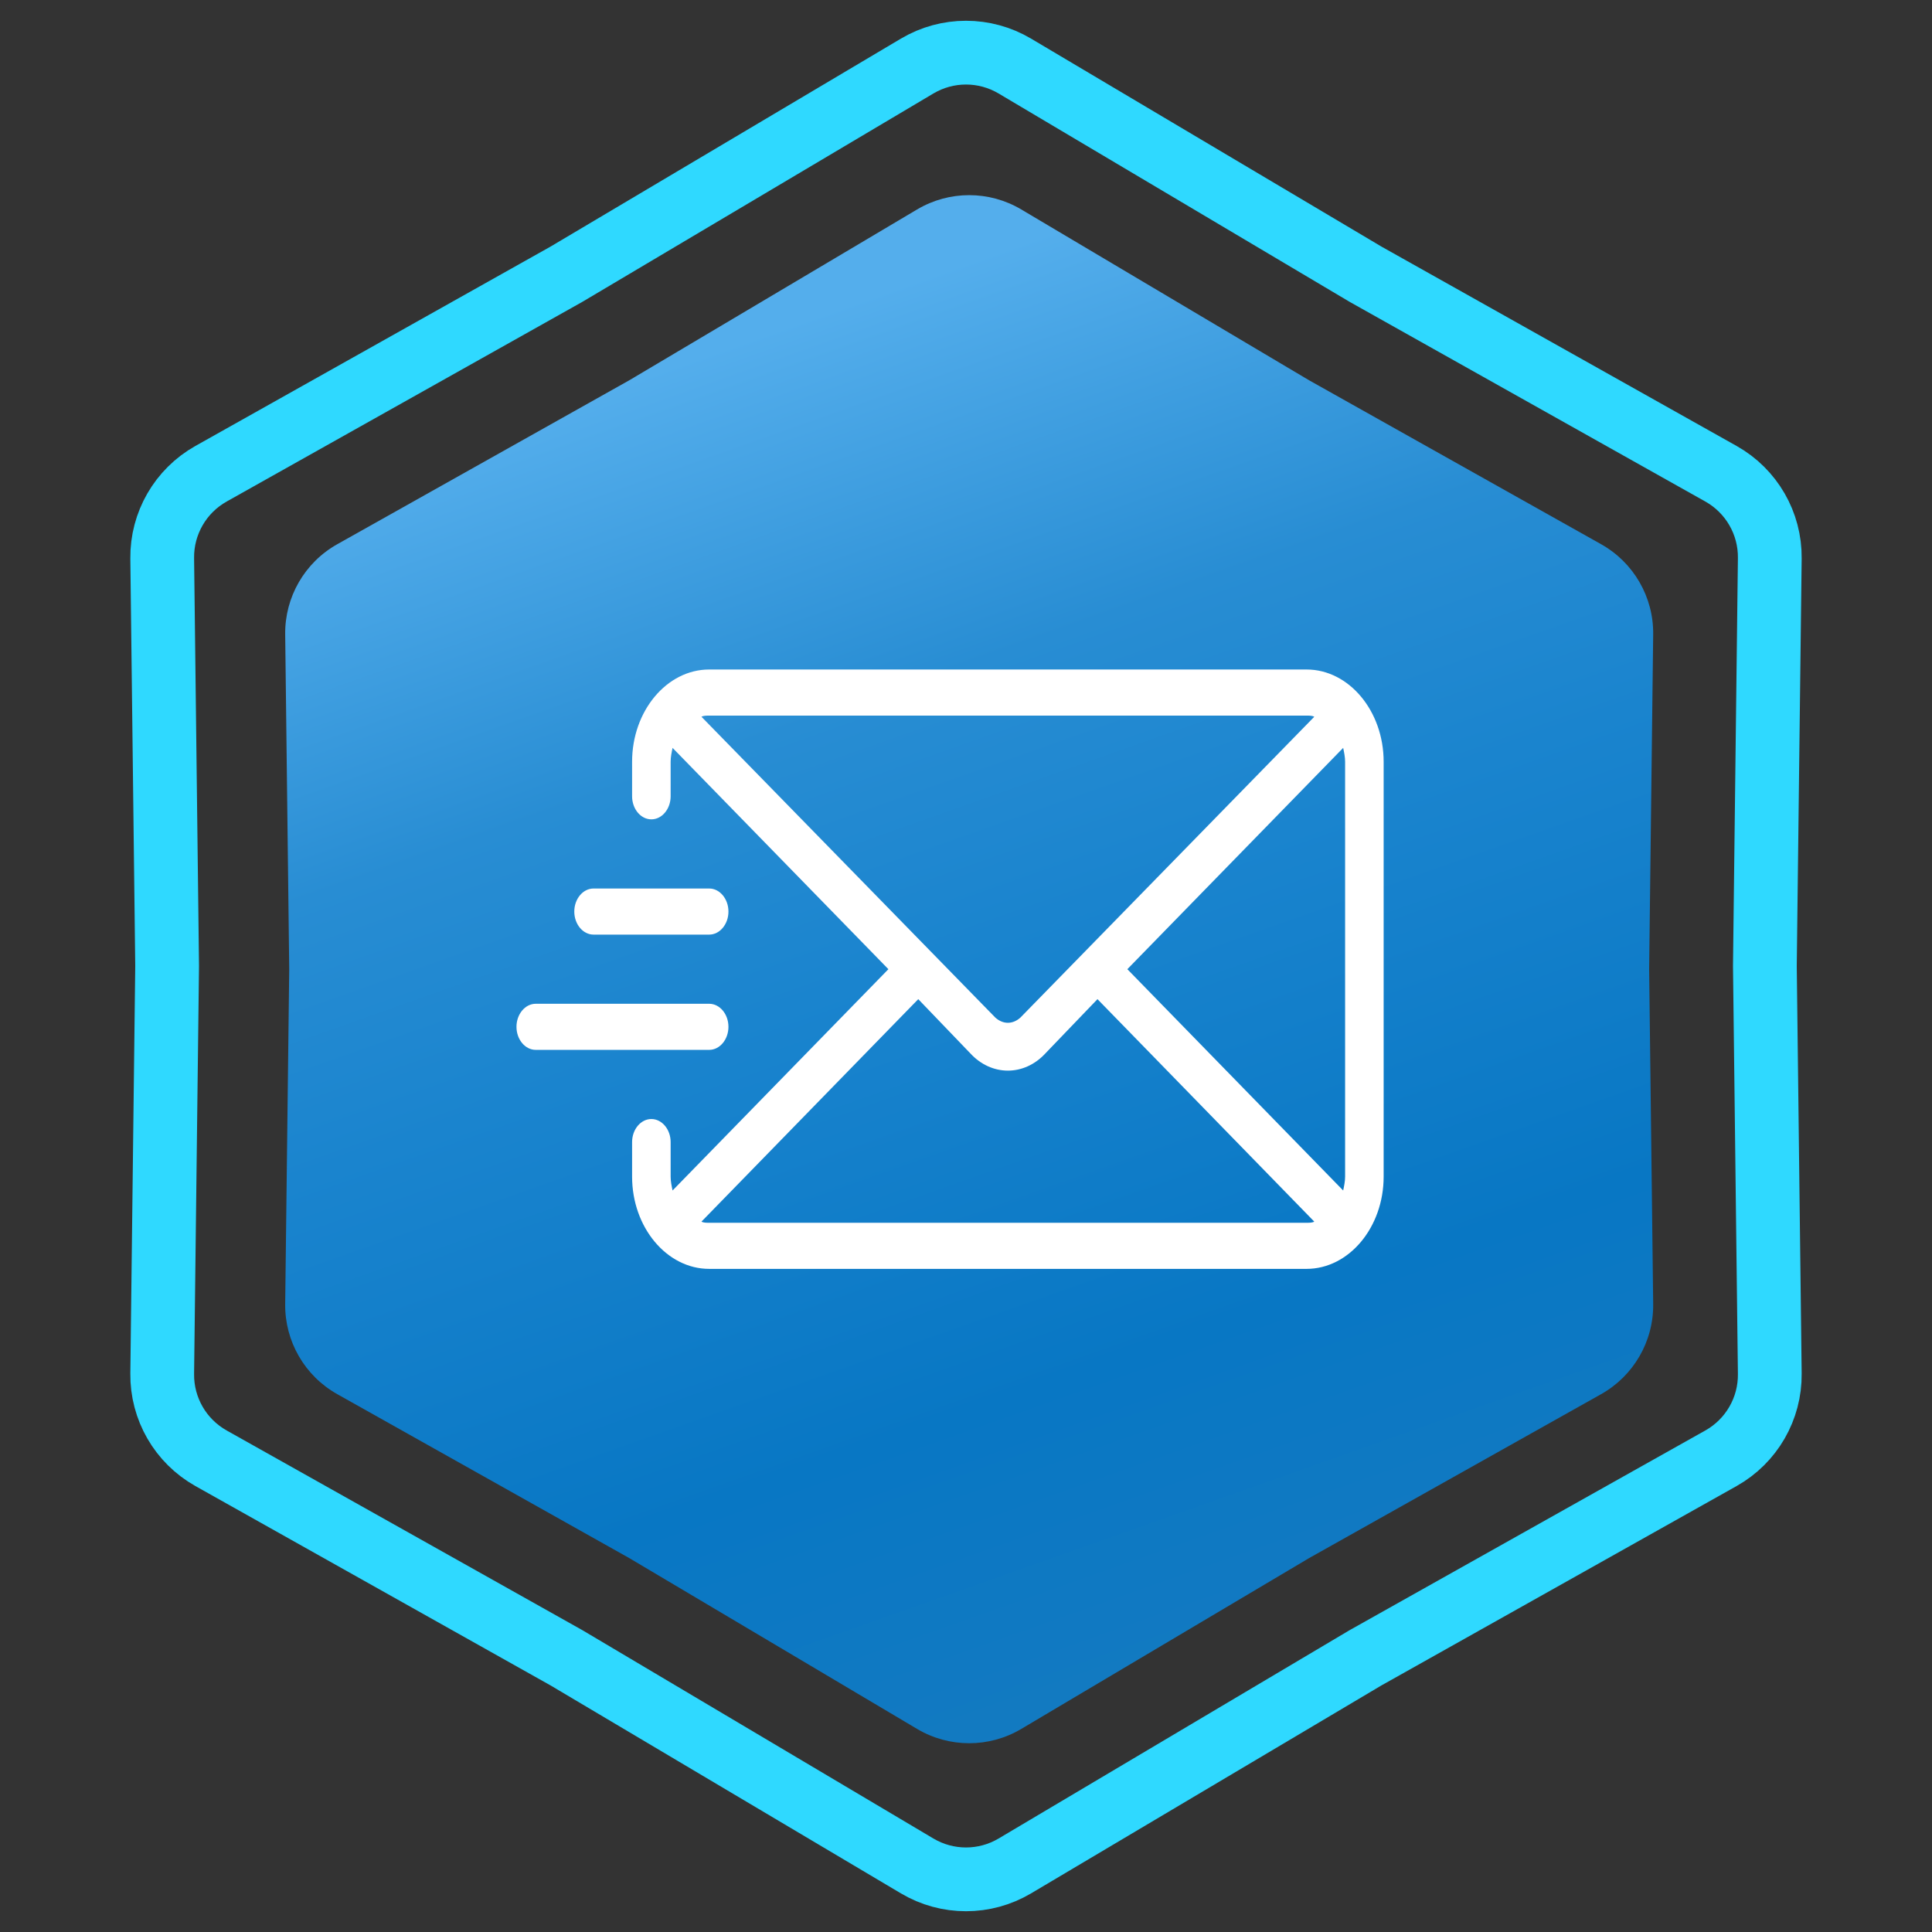
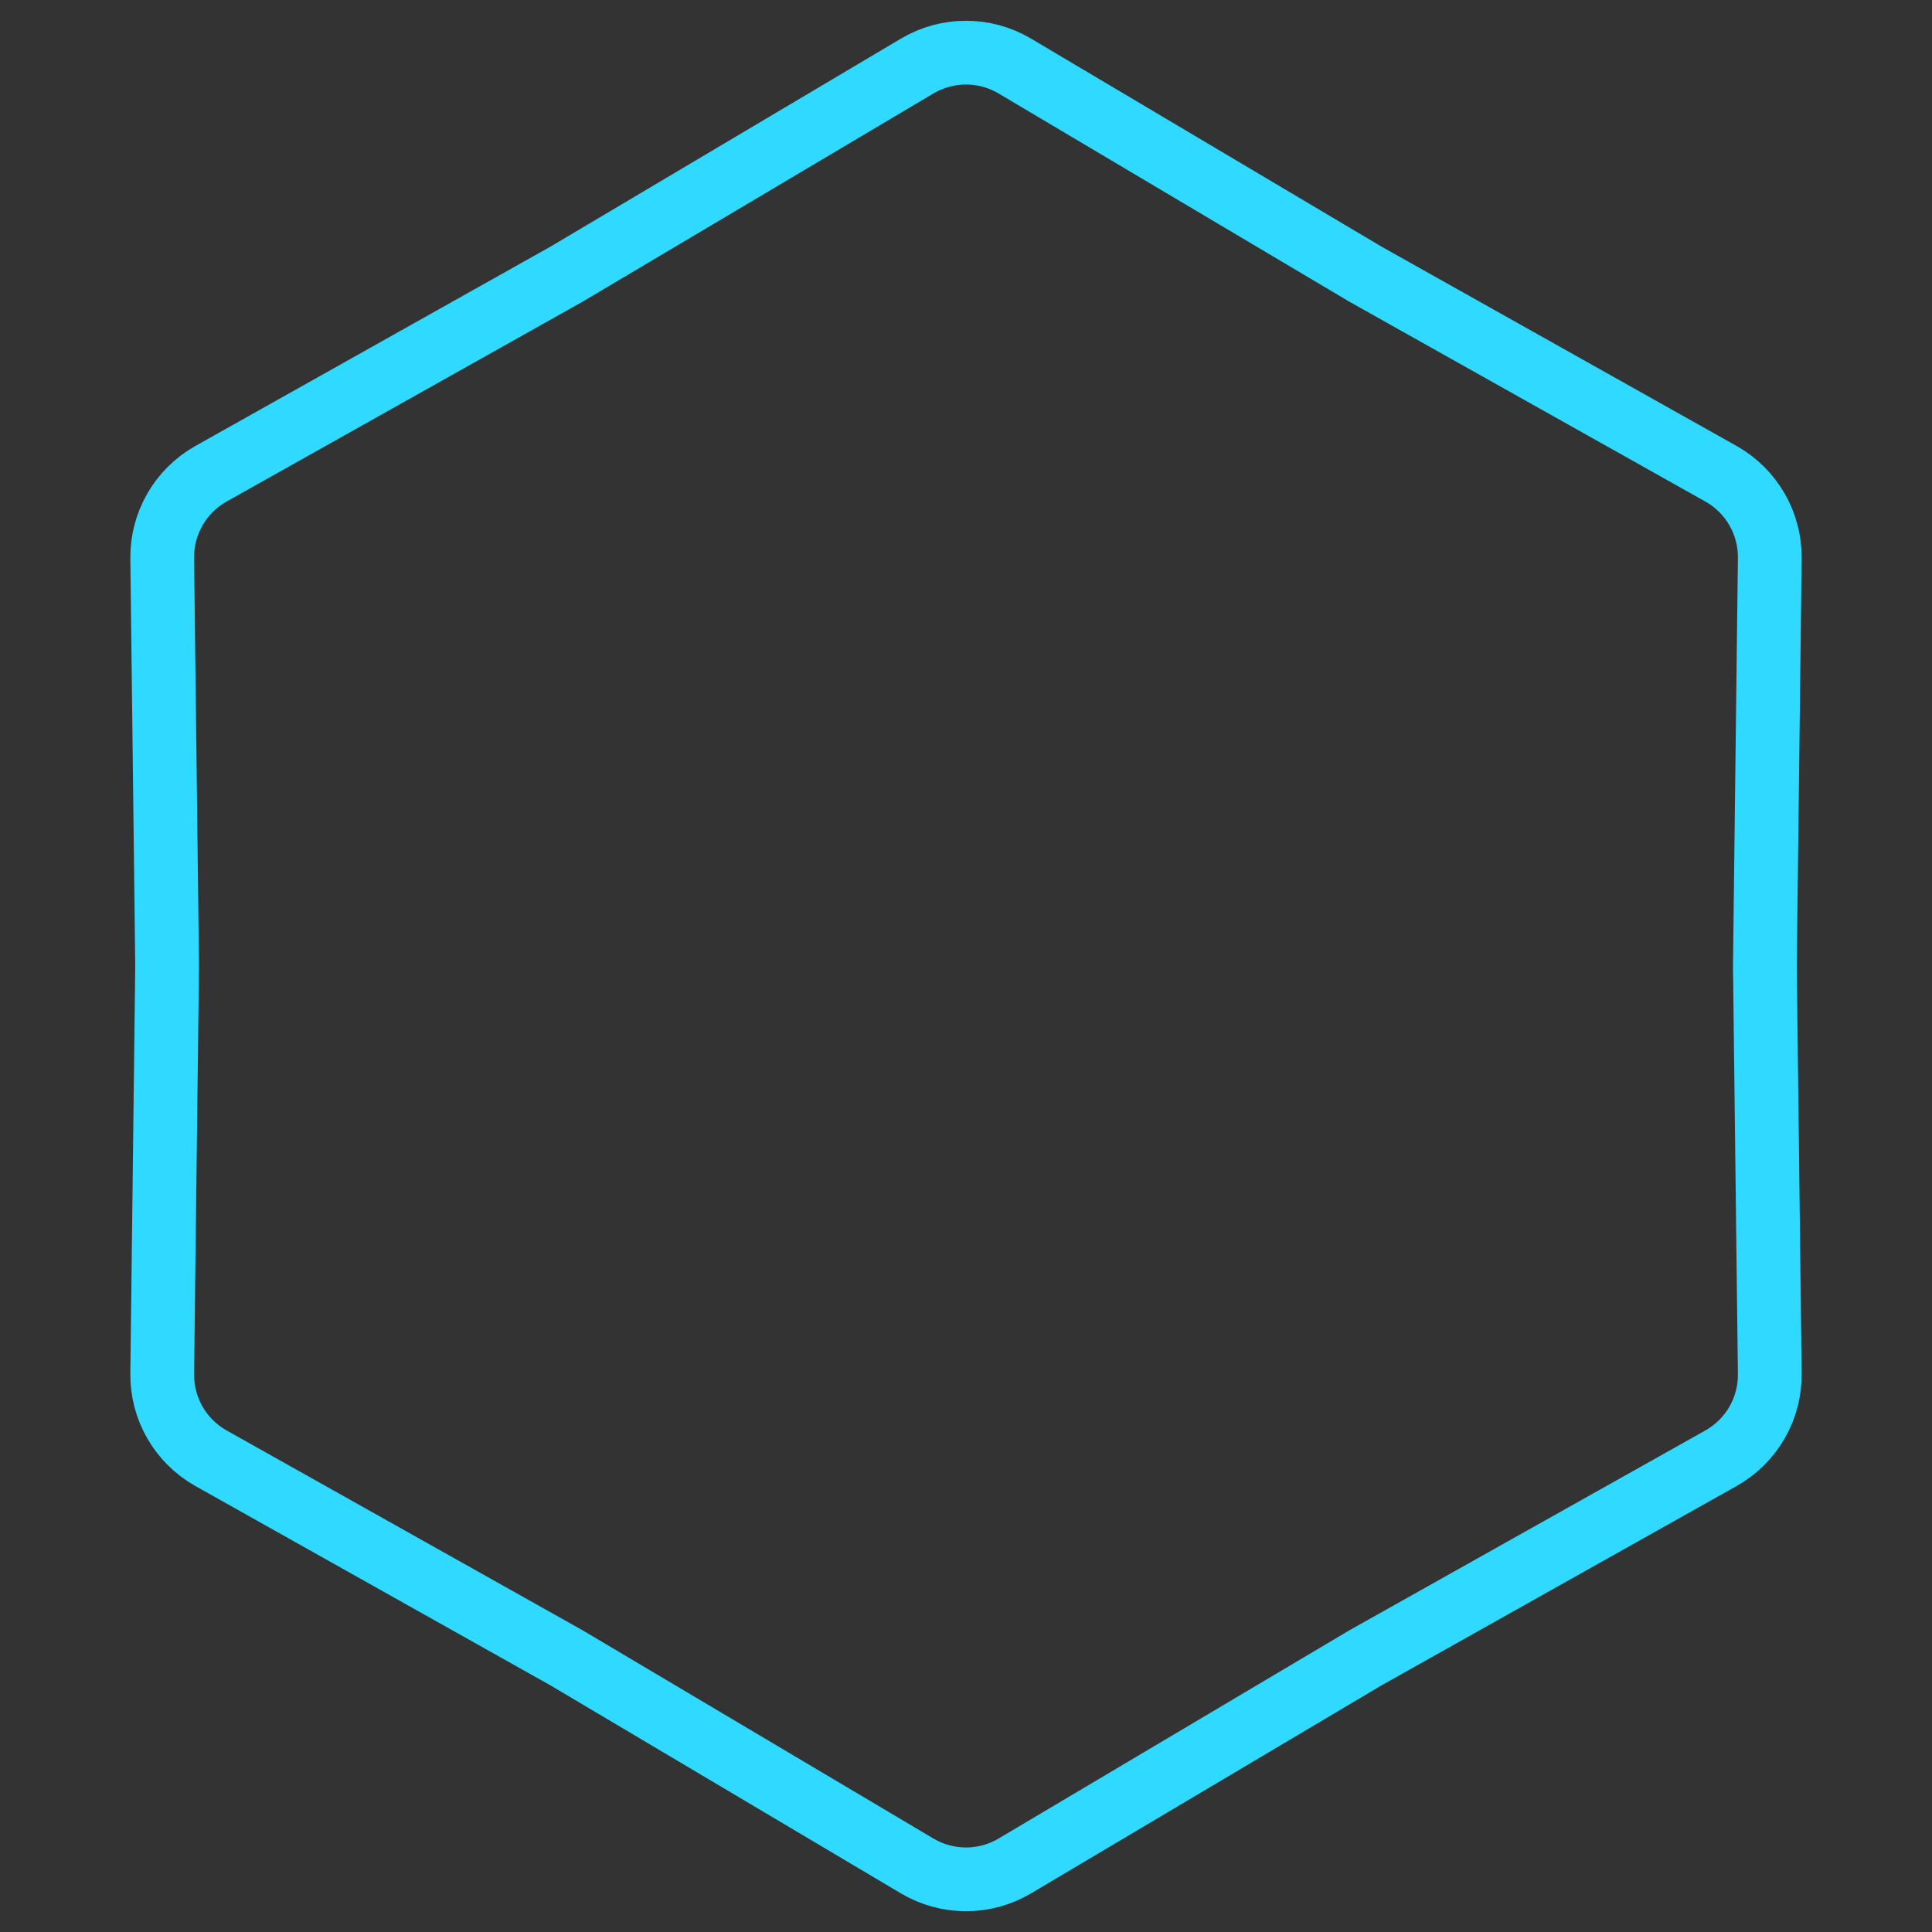
<svg xmlns="http://www.w3.org/2000/svg" width="303" height="303" viewBox="0 0 303 303" fill="none">
  <rect x="0" y="0" width="303" height="303" fill="#333333" stroke="none" />
  <path d="M214.093 42.965L214.145 42.996L214.197 43.026L269.904 74.299C274.69 76.986 277.626 82.072 277.56 87.559L276.79 151.44L276.79 151.5L276.79 151.56L277.56 215.441C277.626 220.928 274.69 226.014 269.904 228.701L214.197 259.975L214.145 260.004L214.093 260.035L159.156 292.642C154.436 295.443 148.564 295.443 143.844 292.642L88.907 260.035L88.855 260.004L88.803 259.975L33.096 228.701C28.31 226.014 25.374 220.928 25.44 215.44L26.21 151.56L26.21 151.5L26.21 151.44L25.44 87.559C25.374 82.072 28.31 76.986 33.096 74.299L88.803 43.026L88.855 42.996L88.907 42.965L143.844 10.358C148.564 7.557 154.436 7.557 159.156 10.358L214.093 42.965Z" stroke="#2FD9FF" stroke-width="10" />
-   <path d="M143.834 32.847C148.868 29.859 155.132 29.859 160.166 32.847L205.32 59.647L251.106 85.351C256.211 88.217 259.343 93.642 259.273 99.496L258.64 152L259.273 204.504C259.343 210.358 256.211 215.783 251.106 218.649L205.32 244.353L160.166 271.153C155.132 274.141 148.868 274.141 143.834 271.153L98.68 244.353L52.894 218.649C47.789 215.783 44.657 210.358 44.727 204.504L45.36 152L44.727 99.496C44.657 93.642 47.789 88.217 52.894 85.351L98.68 59.647L143.834 32.847Z" fill="url(#paint0_linear_1036_435)" />
-   <path d="M204.911 105H111.222C104.573 105 99.133 111.508 99.133 119.462V124.885C99.133 126.873 100.493 128.5 102.156 128.5C103.818 128.5 105.178 126.873 105.178 124.885V119.462C105.178 118.738 105.329 118.015 105.48 117.292L139.329 152L105.48 186.708C105.329 185.985 105.178 185.262 105.178 184.538V179.115C105.178 177.127 103.818 175.5 102.156 175.5C100.493 175.5 99.133 177.127 99.133 179.115V184.538C99.133 192.492 104.573 199 111.222 199H204.911C211.56 199 217 192.492 217 184.538V119.462C217 111.508 211.56 105 204.911 105ZM110.013 112.412C110.316 112.231 110.769 112.231 111.222 112.231H204.911C205.364 112.231 205.818 112.231 206.12 112.412L160.031 159.592C158.822 160.677 157.311 160.677 156.102 159.592L110.013 112.412ZM204.911 191.769H111.222C110.769 191.769 110.316 191.769 110.013 191.588L144.013 156.7L152.173 165.196C153.836 167.004 155.951 167.908 158.067 167.908C160.182 167.908 162.298 167.004 163.96 165.196L172.12 156.7L206.12 191.588C205.818 191.769 205.364 191.769 204.911 191.769ZM210.956 184.538C210.956 185.262 210.804 185.985 210.653 186.708L176.804 152L210.653 117.292C210.804 118.015 210.956 118.738 210.956 119.462V184.538ZM90.067 142.962C90.067 140.973 91.427 139.346 93.089 139.346H111.222C112.884 139.346 114.244 140.973 114.244 142.962C114.244 144.95 112.884 146.577 111.222 146.577H93.089C91.427 146.577 90.067 144.95 90.067 142.962ZM111.222 164.654H84.022C82.36 164.654 81 163.027 81 161.038C81 159.05 82.36 157.423 84.022 157.423H111.222C112.884 157.423 114.244 159.05 114.244 161.038C114.244 163.027 112.884 164.654 111.222 164.654Z" fill="white" />
  <defs>
    <linearGradient id="paint0_linear_1036_435" x1="78" y1="67" x2="152" y2="276" gradientUnits="userSpaceOnUse">
      <stop stop-color="#54AEEC" />
      <stop offset="0.27" stop-color="#288DD3" />
      <stop offset="0.455" stop-color="#1A84CE" />
      <stop offset="0.77" stop-color="#0877C4" />
      <stop offset="1" stop-color="#137AC1" />
    </linearGradient>
  </defs>
</svg>